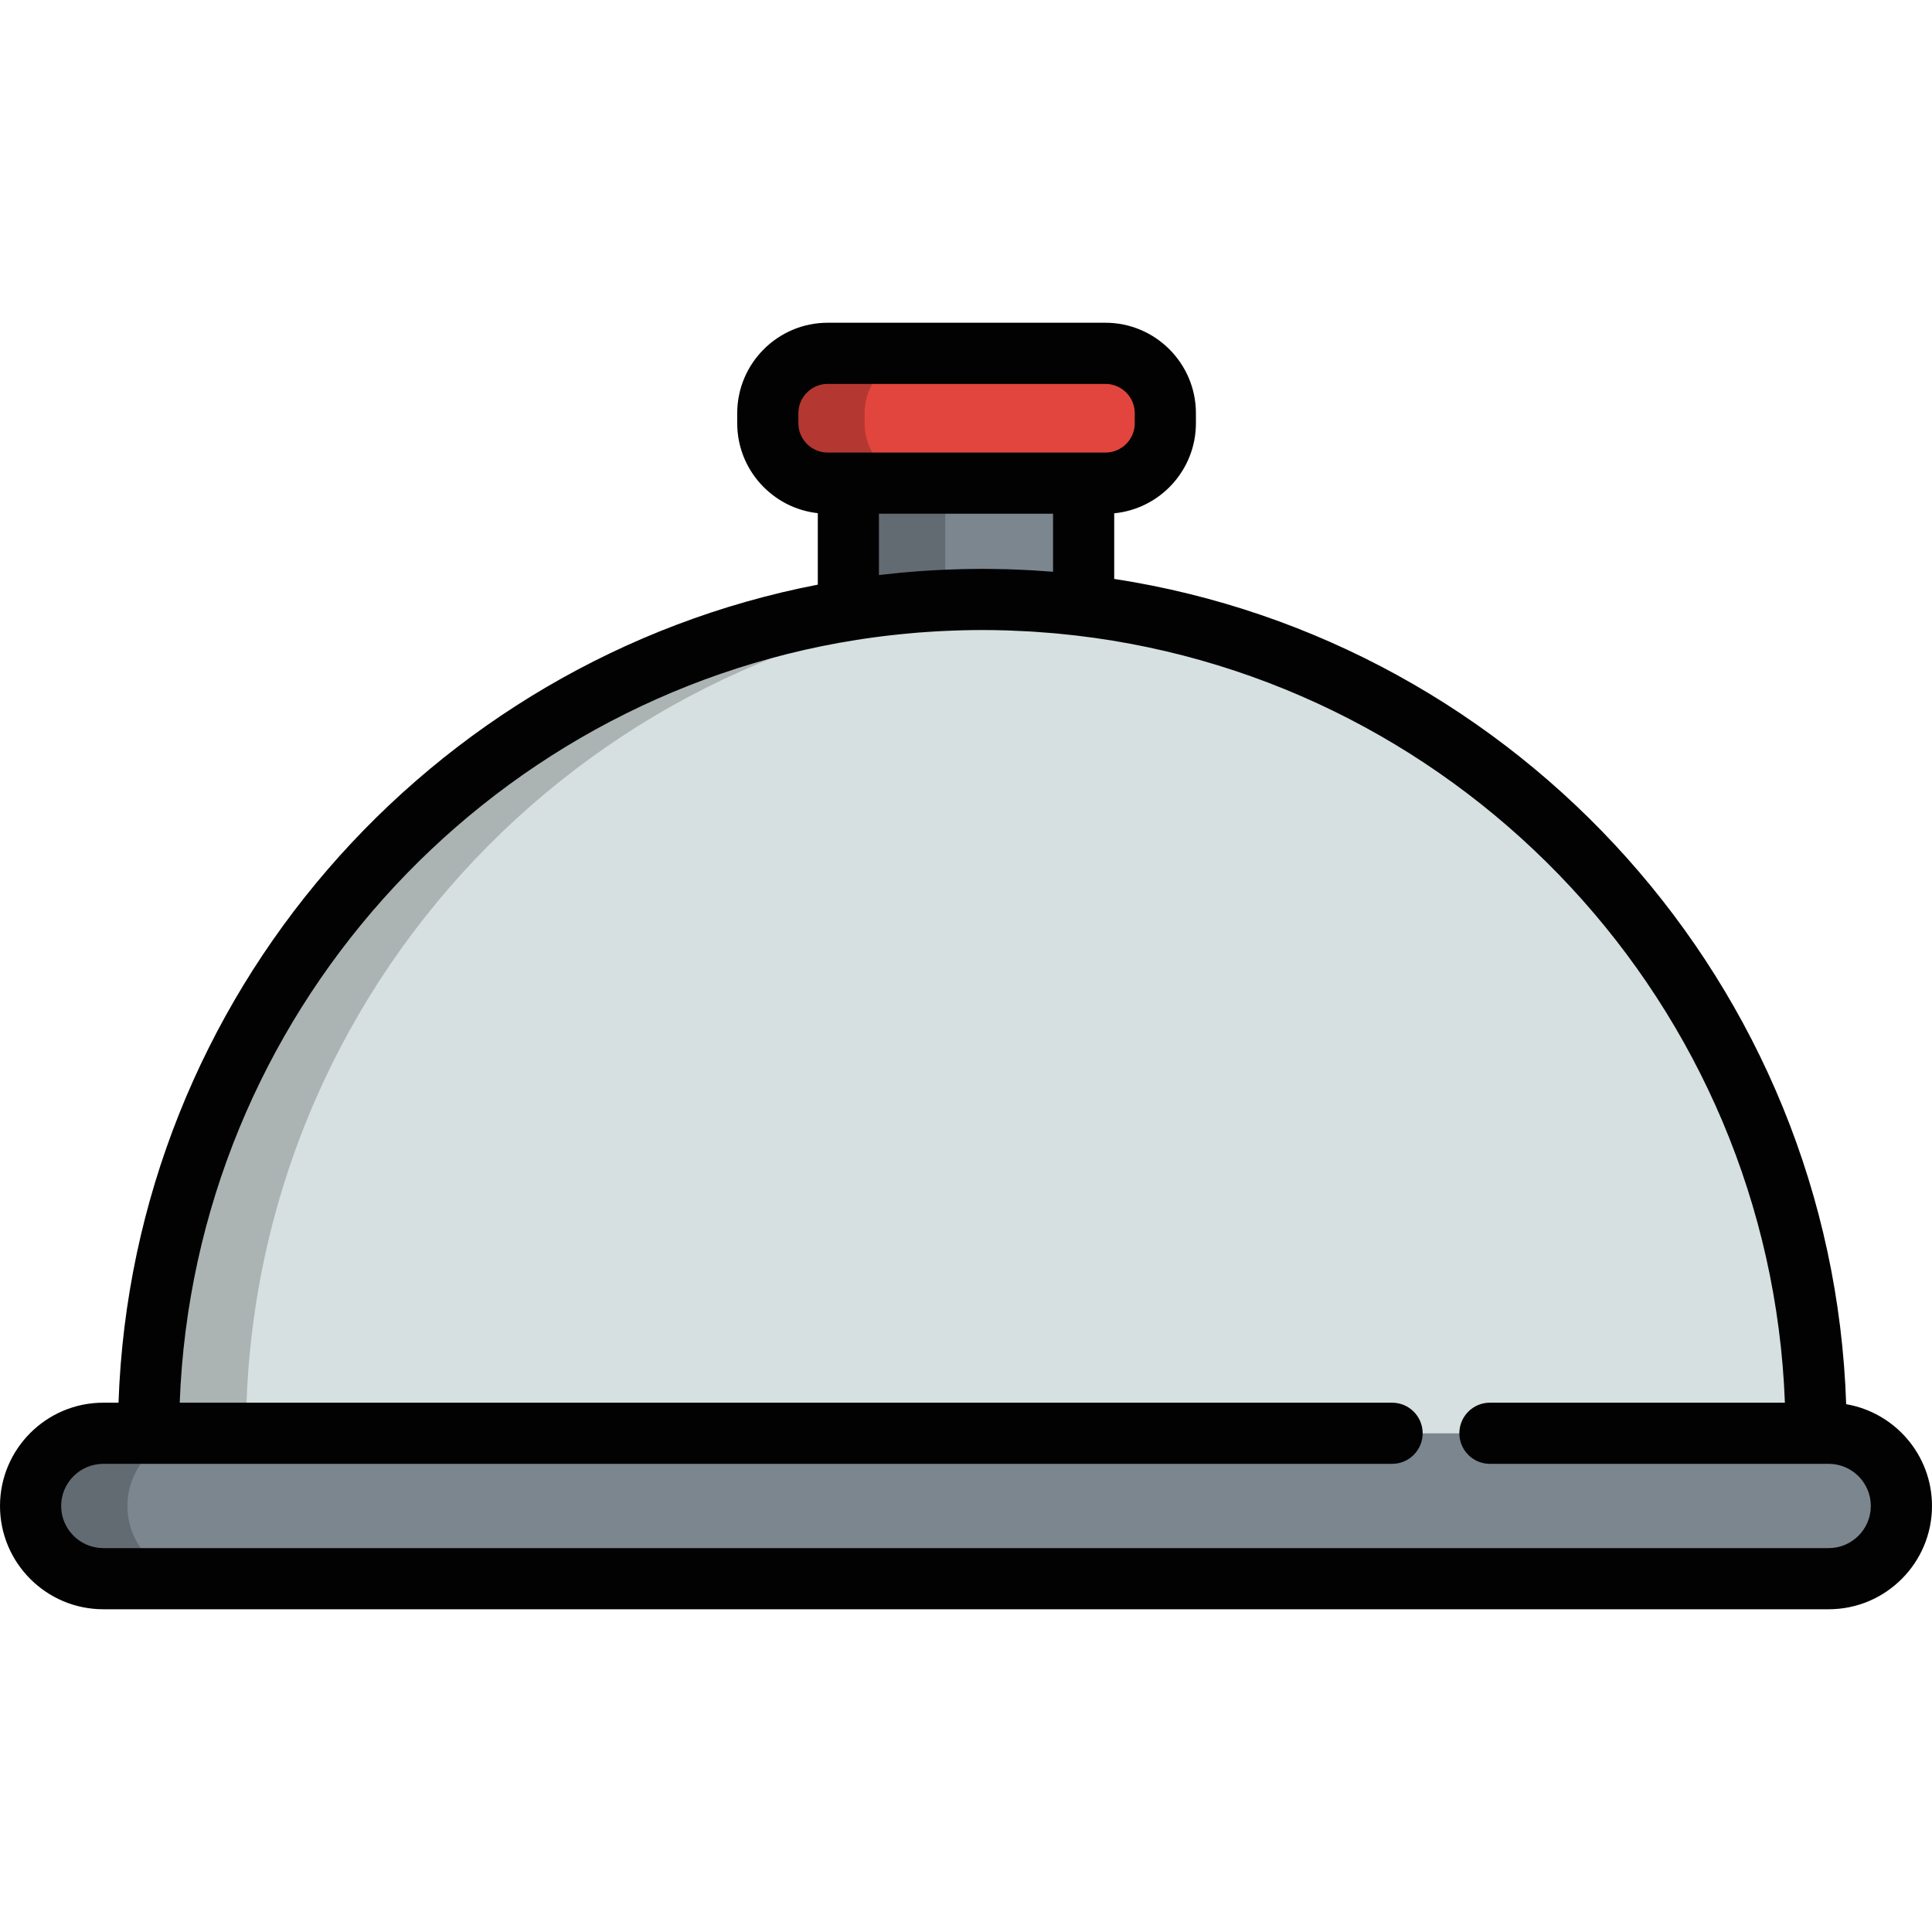
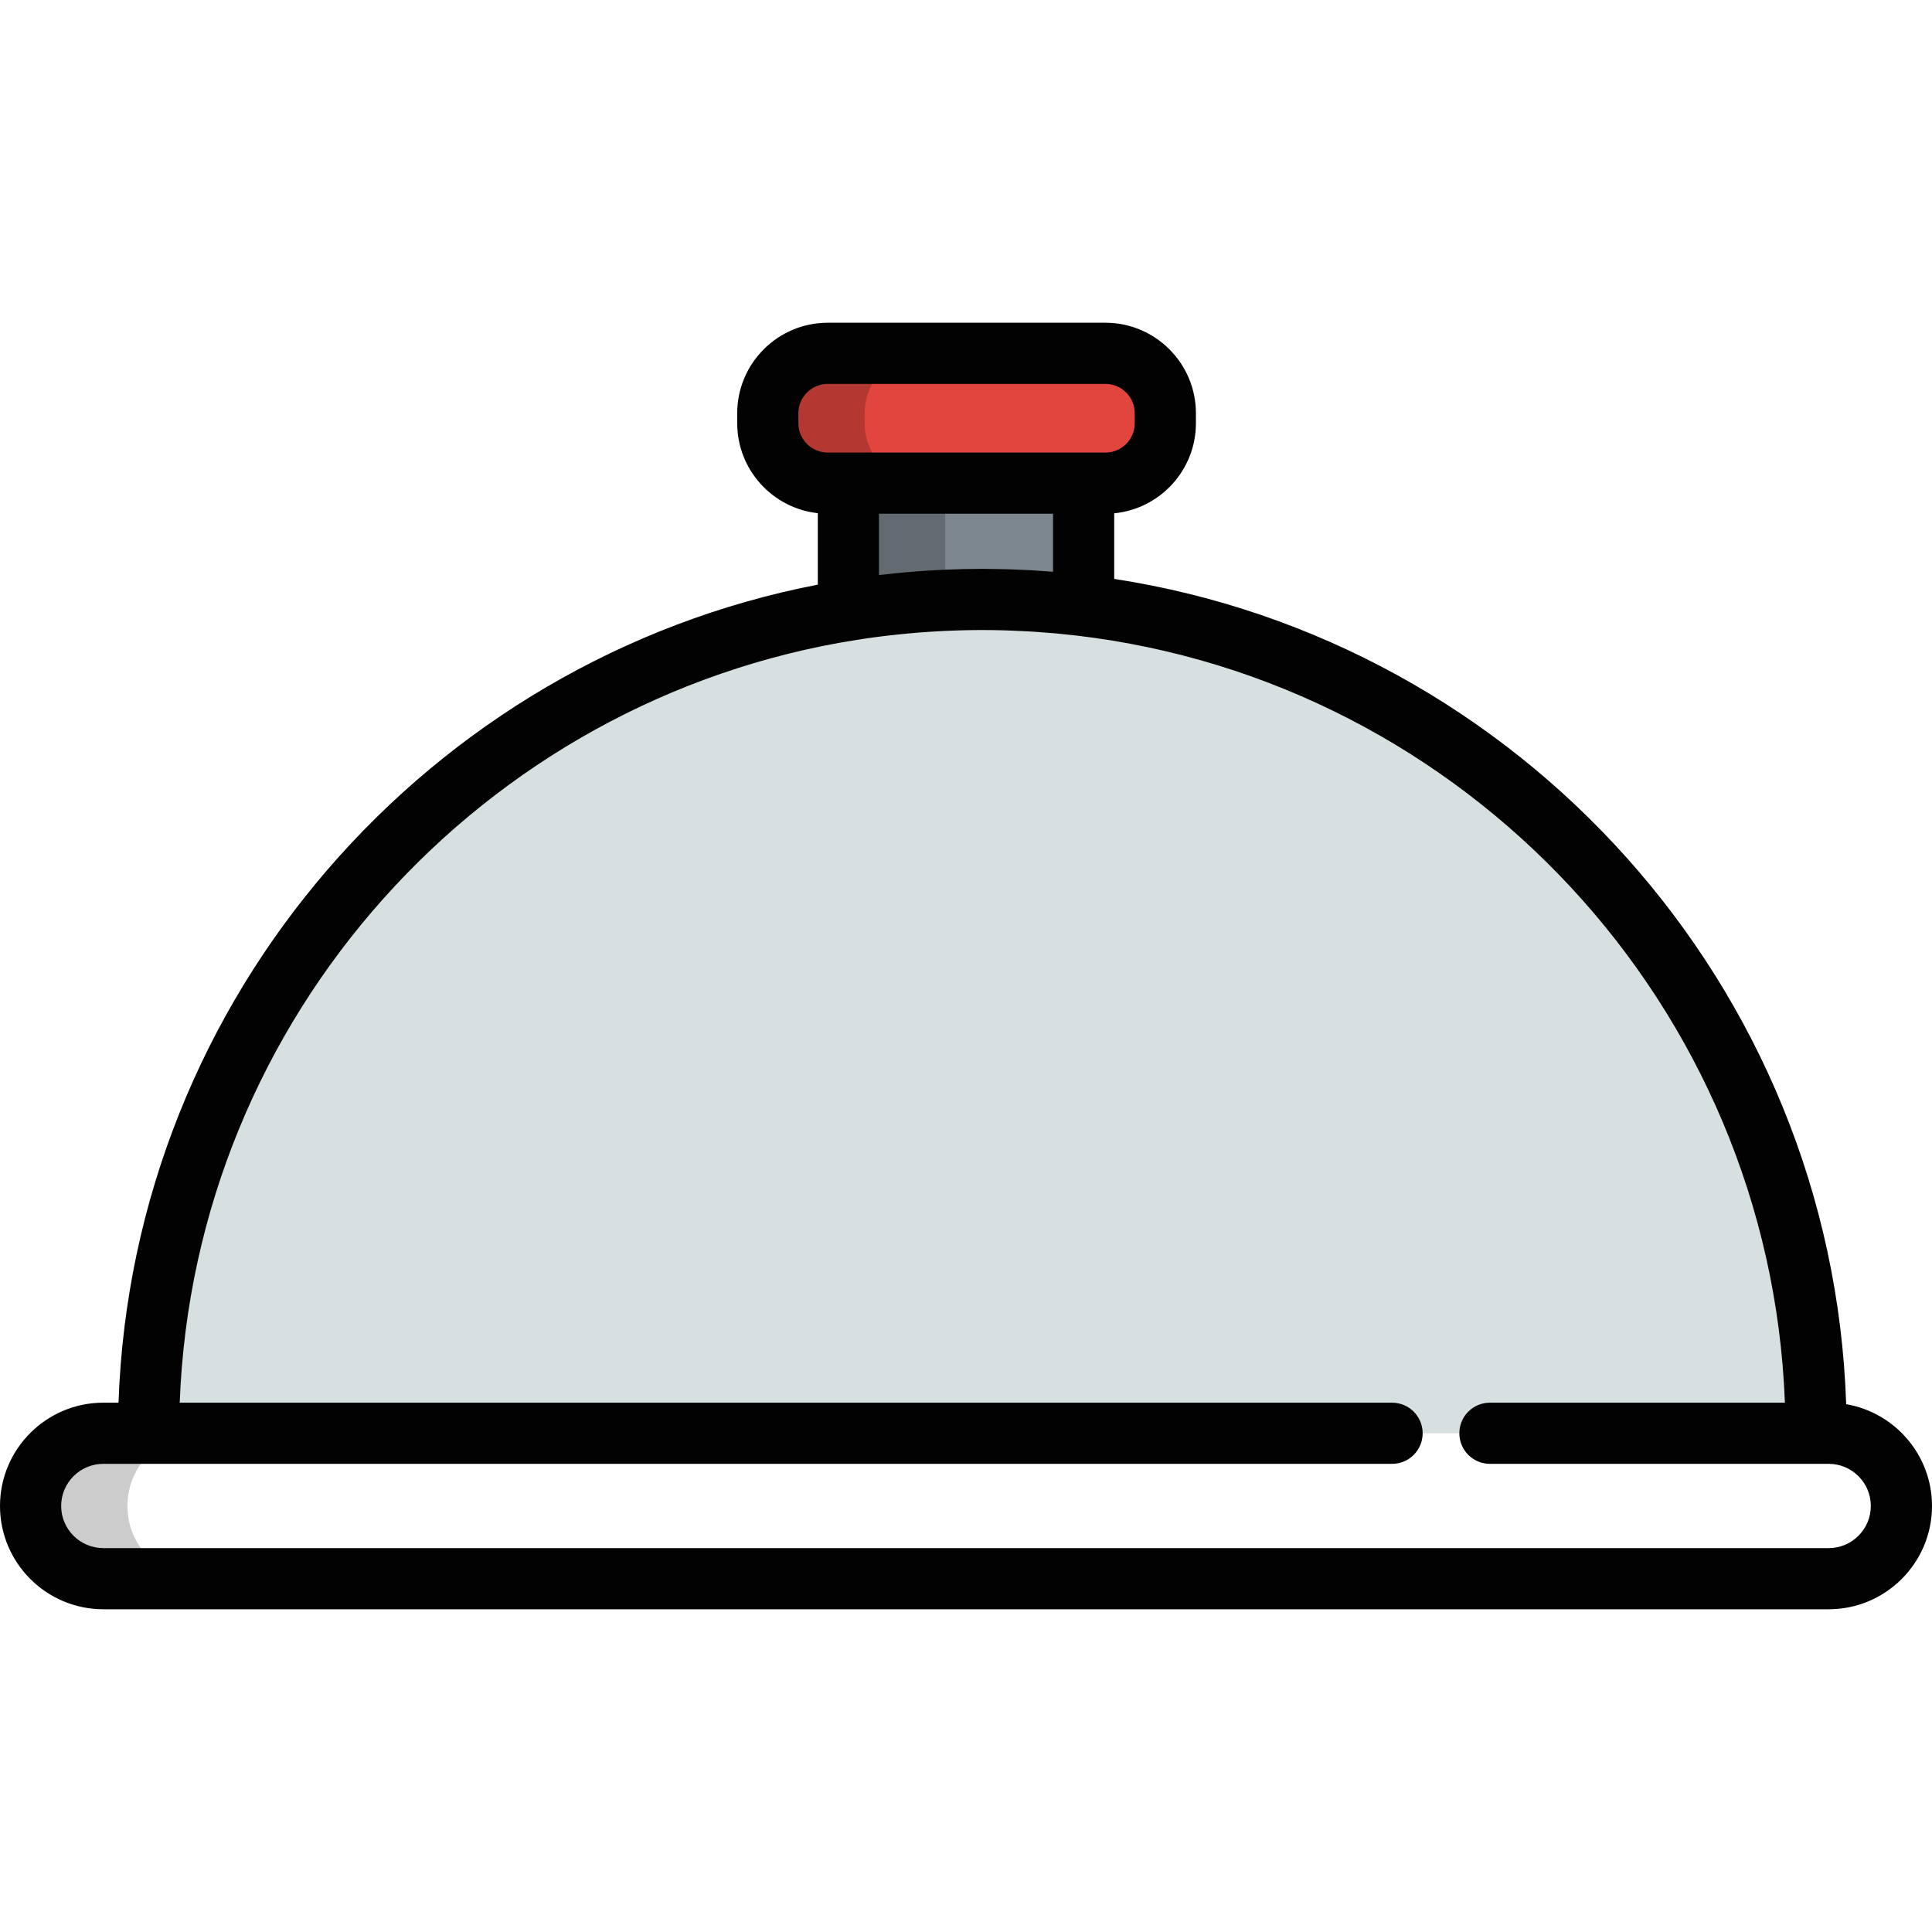
<svg xmlns="http://www.w3.org/2000/svg" id="Layer_1" x="0px" y="0px" viewBox="0 0 512 512" style="enable-background:new 0 0 512 512;" xml:space="preserve">
  <path style="fill:#E2453D;" d="M308.826,112.159v-2.644c0-8.771-7.11-15.881-15.879-15.881h-73.594c-8.77,0-15.88,7.11-15.88,15.881 v2.644c0,8.771,7.11,15.881,15.88,15.881h73.594C301.716,128.039,308.826,120.929,308.826,112.159z" />
  <path style="fill:#7C868E;" d="M260.322,158.859c9.09,0,18.047,0.562,26.85,1.627v-32.445h-62.344v33.67 C236.385,159.844,248.237,158.859,260.322,158.859z" />
  <path style="fill:#D6E0E0;" d="M481.293,379.83c0-122.038-98.932-220.971-220.971-220.971S39.351,257.792,39.351,379.83" />
  <g style="opacity:0.2;">
-     <path style="fill:#020202;" d="M273.242,159.244c-4.276-0.247-8.581-0.386-12.92-0.386c-122.039,0-220.971,98.933-220.971,220.971 h25.841C65.192,262.13,157.219,165.935,273.242,159.244z" />
-   </g>
-   <path style="fill:#7C868E;" d="M368.917,379.83H27.372c-10.642,0-19.268,8.627-19.268,19.268s8.626,19.268,19.268,19.268h457.255 c10.641,0,19.268-8.627,19.268-19.268s-8.627-19.268-19.268-19.268H394.85" />
+     </g>
  <g style="opacity:0.2;">
    <path style="fill:#020202;" d="M229.136,112.159v-2.644c0-8.771,7.11-15.881,15.88-15.881h-25.663c-8.77,0-15.88,7.11-15.88,15.881 v2.644c0,8.771,7.11,15.881,15.88,15.881h25.663C236.246,128.039,229.136,120.929,229.136,112.159z" />
  </g>
  <g style="opacity:0.2;">
    <path style="fill:#020202;" d="M250.49,128.039h-25.663v33.67c8.406-1.357,16.969-2.241,25.663-2.627V128.039z" />
  </g>
  <g style="opacity:0.2;">
    <path style="fill:#020202;" d="M33.767,399.098c0-10.641,8.626-19.268,19.268-19.268H27.372c-10.642,0-19.268,8.627-19.268,19.268 s8.626,19.268,19.268,19.268h25.663C42.393,418.366,33.767,409.738,33.767,399.098z" />
  </g>
  <path style="fill:#020202;" d="M489.254,372.124c-3.688-110.97-86.67-202.207-193.977-218.706v-17.389 c12.135-1.176,21.653-11.431,21.653-23.87v-2.644c0-13.225-10.759-23.985-23.983-23.985h-73.594 c-13.225,0-23.984,10.76-23.984,23.985v2.644c0,12.337,9.363,22.524,21.356,23.838v18.938 C113.764,174.856,35.175,263.935,31.406,371.726h-4.034C12.279,371.726,0,384.005,0,399.098s12.279,27.372,27.372,27.372h457.255 c15.093,0,27.372-12.279,27.372-27.372C512,385.581,502.15,374.33,489.254,372.124z M211.577,112.159v-2.644 c0-4.289,3.488-7.777,7.776-7.777h73.594c4.288,0,7.775,3.489,7.775,7.777v2.644c0,4.289-3.488,7.777-7.775,7.777h-5.774h-62.344 h-5.475C215.065,119.935,211.577,116.447,211.577,112.159z M232.932,152.391v-16.247h46.136v15.377 c-0.07-0.005-0.14-0.009-0.211-0.015c-1.489-0.12-2.982-0.217-4.479-0.309c-0.465-0.028-0.929-0.063-1.393-0.089 c-1.33-0.072-2.666-0.125-4.002-0.175c-0.64-0.024-1.279-0.054-1.919-0.073c-1.181-0.035-2.365-0.05-3.551-0.066 c-0.786-0.011-1.571-0.027-2.357-0.03c-0.279-0.001-0.555-0.011-0.834-0.011c-0.847,0-1.689,0.023-2.534,0.032 c-0.819,0.009-1.638,0.013-2.456,0.031c-1.177,0.025-2.349,0.068-3.521,0.111c-0.736,0.027-1.472,0.05-2.206,0.084 c-1.291,0.059-2.578,0.137-3.865,0.219c-0.605,0.039-1.209,0.072-1.814,0.116c-1.407,0.1-2.809,0.219-4.21,0.345 c-0.488,0.044-0.977,0.083-1.464,0.131c-1.467,0.14-2.93,0.301-4.39,0.47C233.552,152.327,233.242,152.354,232.932,152.391z M484.628,410.262H27.372c-6.156,0-11.164-5.008-11.164-11.164s5.008-11.164,11.164-11.164h341.544c4.476,0,8.104-3.627,8.104-8.104 c0-4.477-3.628-8.104-8.104-8.104H47.625c3.854-102.403,80.378-186.522,179.383-202.149c0.748-0.118,1.495-0.23,2.244-0.339 c0.786-0.116,1.572-0.225,2.36-0.331c0.871-0.118,1.741-0.234,2.613-0.341c0.641-0.079,1.284-0.148,1.927-0.22 c1.838-0.209,3.678-0.393,5.522-0.554c0.537-0.046,1.072-0.1,1.611-0.144c0.861-0.069,1.723-0.123,2.585-0.182 c0.803-0.054,1.606-0.108,2.411-0.153c0.77-0.043,1.541-0.081,2.311-0.117c0.985-0.044,1.974-0.082,2.963-0.113 c0.619-0.019,1.238-0.042,1.857-0.056c1.633-0.037,3.269-0.063,4.91-0.063c2.03,0,4.068,0.035,6.109,0.093 c0.466,0.013,0.929,0.037,1.395,0.053c1.614,0.057,3.231,0.128,4.848,0.22c0.48,0.028,0.96,0.061,1.438,0.092 c1.621,0.105,3.242,0.227,4.861,0.367c0.457,0.04,0.913,0.079,1.369,0.122c1.651,0.155,3.299,0.331,4.943,0.523 c103.019,12.091,183.769,98.029,187.731,203.291h-78.17c-4.477,0-8.104,3.627-8.104,8.104s3.627,8.104,8.104,8.104h89.778 c6.156,0,11.164,5.008,11.164,11.164C495.79,405.253,490.784,410.262,484.628,410.262z" />
  <g> </g>
  <g> </g>
  <g> </g>
  <g> </g>
  <g> </g>
  <g> </g>
  <g> </g>
  <g> </g>
  <g> </g>
  <g> </g>
  <g> </g>
  <g> </g>
  <g> </g>
  <g> </g>
  <g> </g>
</svg>